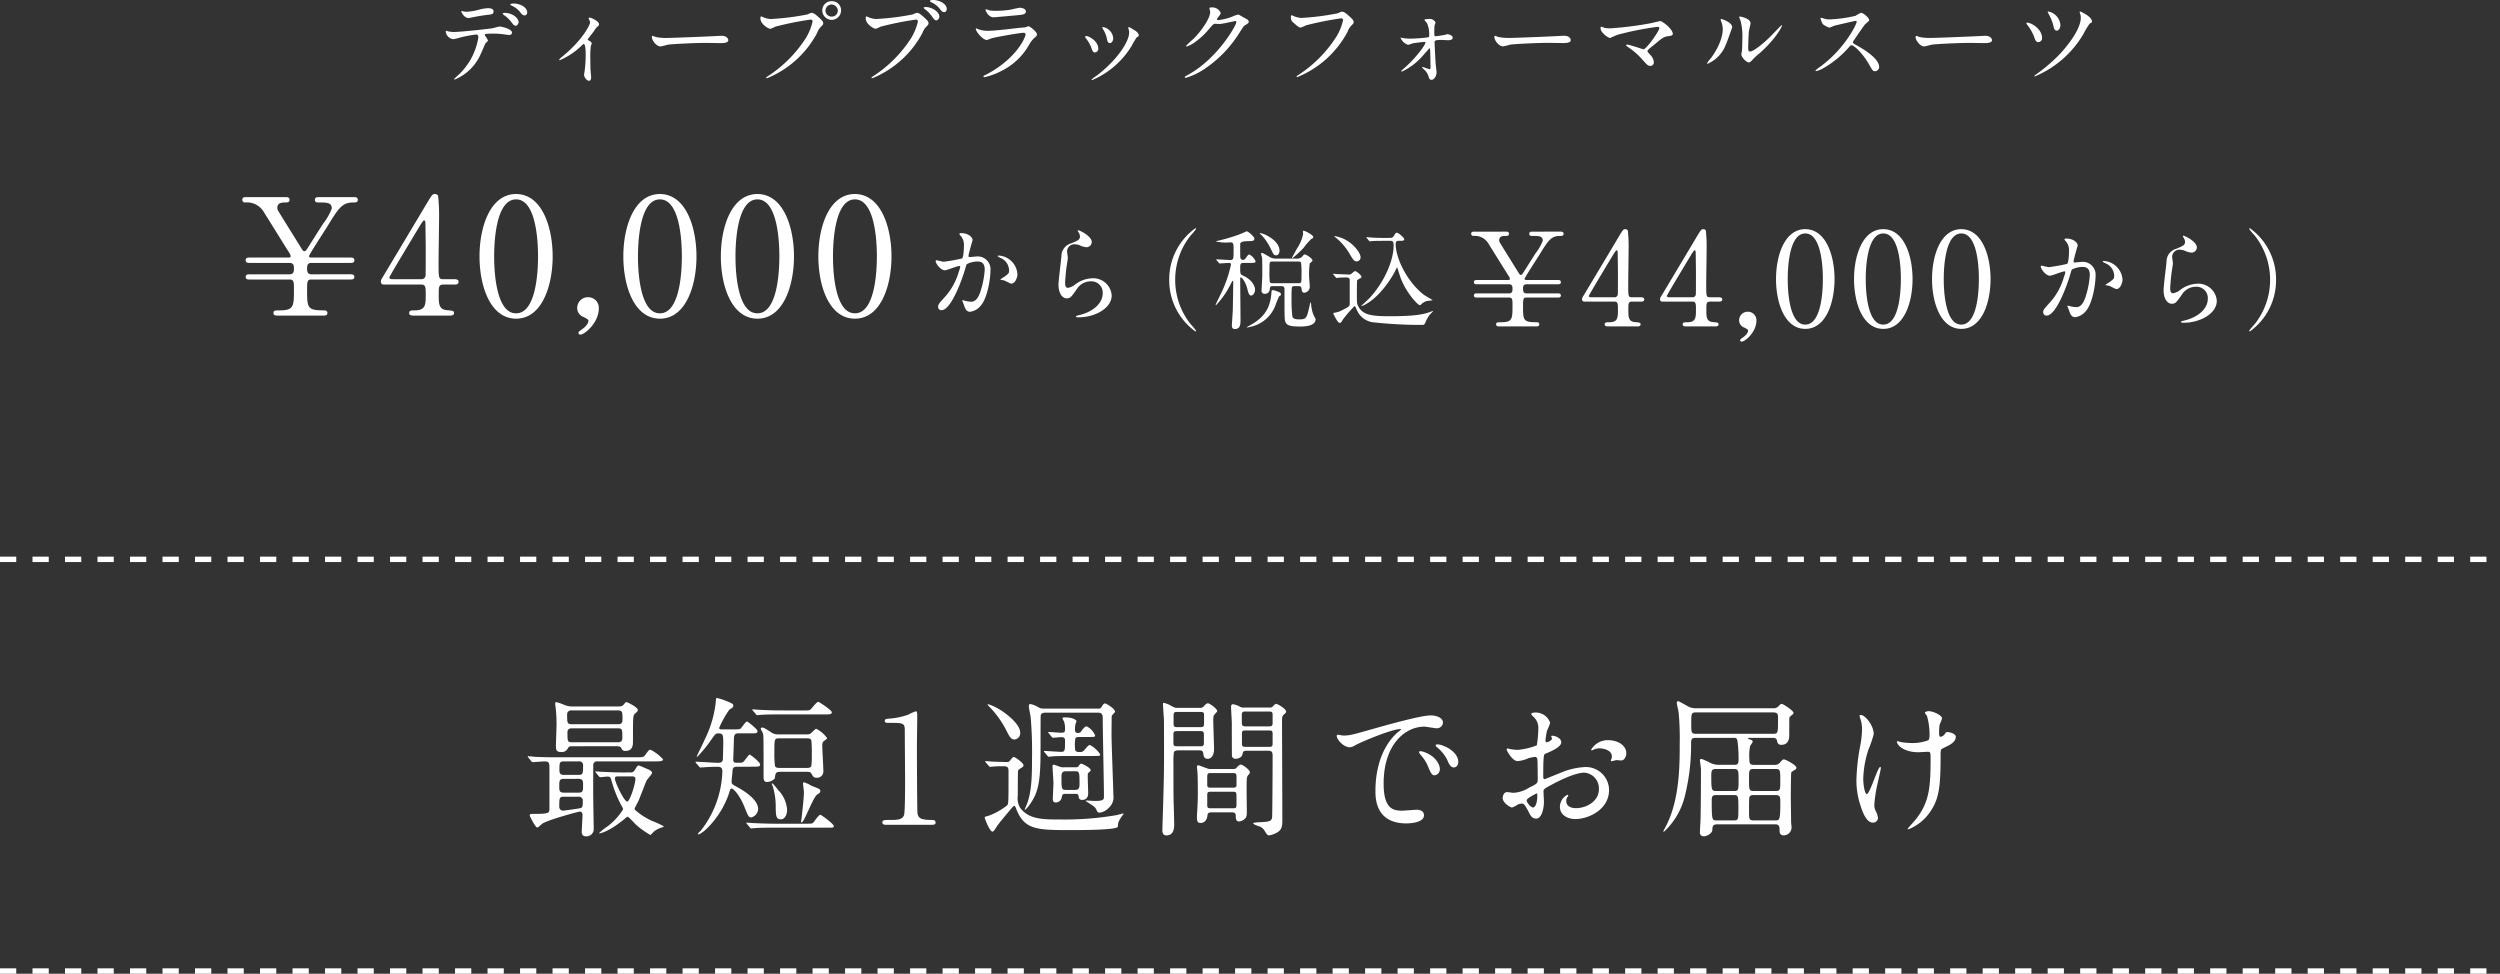
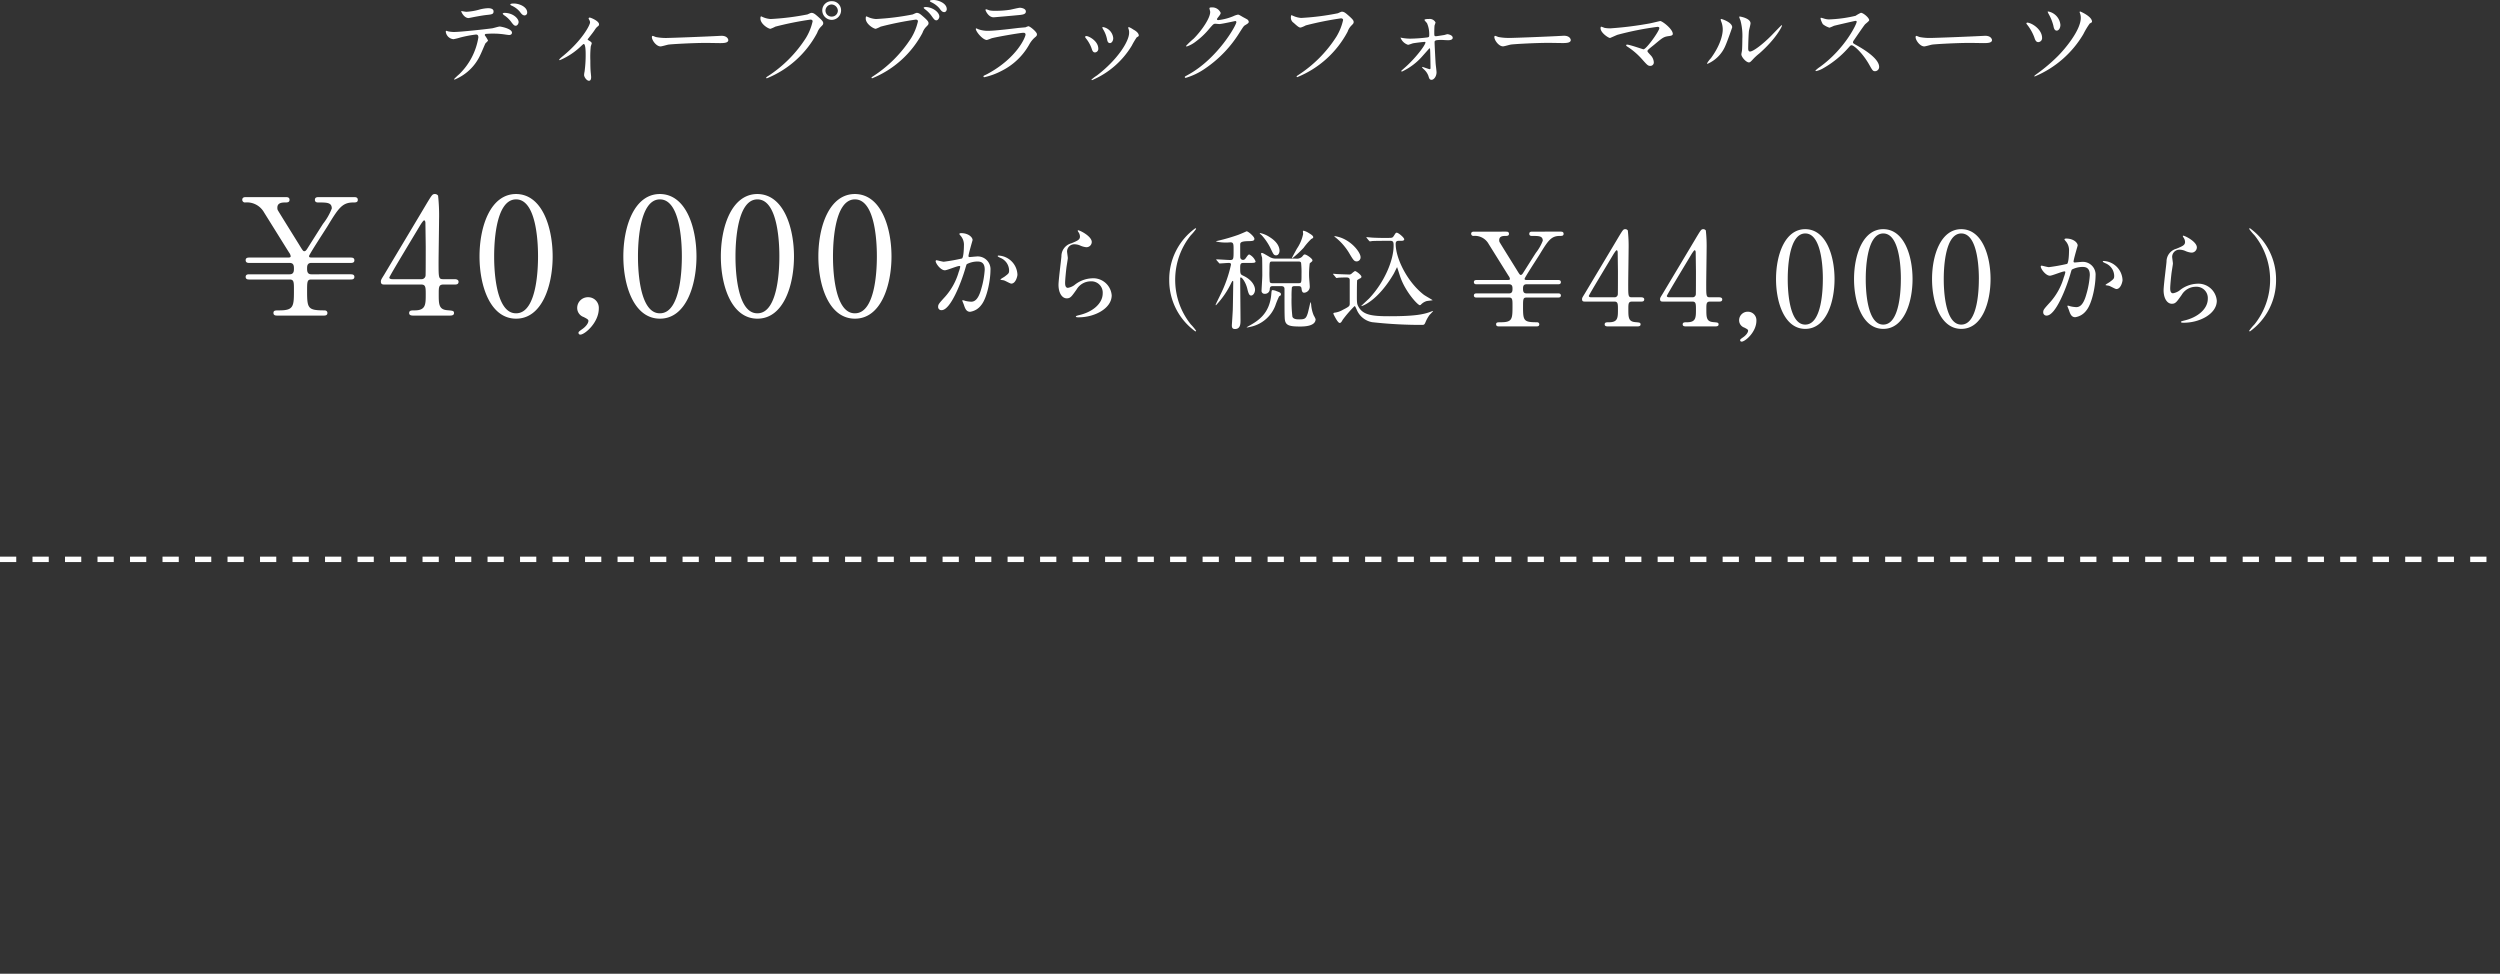
<svg xmlns="http://www.w3.org/2000/svg" width="461.5" height="179.756" viewBox="0 0 461.5 179.756">
  <rect x="0" y="0" width="461.5" height="179.756" fill="#333333" stroke="none" />
  <g id="グループ_4476" data-name="グループ 4476" transform="translate(-121 -394.744)">
-     <line id="線_453" data-name="線 453" x2="461.5" transform="translate(121 574)" fill="none" stroke="#fff" stroke-width="1" stroke-dasharray="3 3" />
-     <path id="パス_234" data-name="パス 234" d="M-132.44-11.76c.112.112.14.2.252.2.252,0,1.876-.14,2.212-.14.9,0,.9.392.9,1.372v7.448c0,.784-.336.868-3.024.868-.364,0-.616,0-.616.308,0,.084,1.036,2.212,1.4,2.212.168,0,.756-.588.9-.7,1.008-.7,6.692-2.24,6.916-2.24.308,0,.532.112.532.672,0,.448-.14,2.576-.14,3.052s.168.84.84.84A1.323,1.323,0,0,0-120.9.784c0-.812-.084-4.7-.084-5.572-.028-.868,0-5.152,0-6.132a.7.7,0,0,1,.812-.784h10.556c.924,0,1.512,0,1.512-.392a7.954,7.954,0,0,0-2.324-1.764c-.252,0-.336.112-.924.924-.336.476-.476.476-1.792.476h-14.784c-1.316,0-2.464-.028-3.836-.084-.168-.028-1.036-.112-1.232-.112a.074.074,0,0,0-.084.084c0,.028,0,.056.112.168Zm8.708,3.276c.616,0,.868.224.868.9,0,1.372,0,1.652-.868,1.652h-2.66c-.868,0-.868-.42-.868-1.148,0-1.036,0-1.4.868-1.4Zm.056-3.22a.693.693,0,0,1,.812.784c0,1.372,0,1.708-.812,1.708h-2.772c-.224,0-.784,0-.784-.812,0-1.344,0-1.68.784-1.68Zm-.084,6.524a.72.72,0,0,1,.84.812c0,.756,0,1.092-.308,1.26-.224.112-3.276.5-3.3.5a.708.708,0,0,1-.728-.812c0-1.456,0-1.764.84-1.764Zm8.344-4.48c-1.6,0-3.052-.084-3.864-.112-.2,0-1.036-.084-1.232-.084-.028,0-.084,0-.084.056s0,.056.112.2l.532.644c.112.112.168.168.252.168.224,0,1.12-.112,1.316-.112.56,0,.588.112.868,1.092a21.628,21.628,0,0,0,1.932,4.62.831.831,0,0,1,.112.308A11.064,11.064,0,0,1-118.3.252a12.215,12.215,0,0,0-1.6,1.26c0,.056.056.056.112.056.336,0,1.96-.532,4.312-2.436.672-.56.756-.616.84-.616.224,0,1.372,1.344,1.652,1.568a16.775,16.775,0,0,0,2.52,1.792c.14,0,.588-.56.7-.644a4.054,4.054,0,0,1,1.512-.756c.028,0,.28-.084.28-.2A15.752,15.752,0,0,0-110.1-.7a12.58,12.58,0,0,1-3.164-2.044A.282.282,0,0,1-113.344-3c0-.084.616-1.232.728-1.456.252-.588,1.288-3.332,1.484-3.724.14-.252,1.008-1.176,1.008-1.4,0-.364-.672-.644-1.092-.812-.448-.2-1.316-.56-1.344-.56-.224,0-.28.084-.728.784a.849.849,0,0,1-.952.5Zm1.568.728c.28,0,.644,0,.644.476,0,.952-1.036,4.172-1.512,4.172-.56,0-2.268-3.556-2.268-4.256,0-.392.308-.392.476-.392Zm-3.136-5.572c.756,0,1.008.028,1.148.308.2.364.28.56.784.56,1.4,0,1.4-1.12,1.4-1.876,0-4.676,0-4.676.42-5.04.392-.364.476-.448.476-.644,0-.532-2.016-1.456-2.072-1.456-.168,0-.28.14-.5.42-.336.392-.476.392-1.624.392h-7.672a4.068,4.068,0,0,1-1.54-.224,10.672,10.672,0,0,0-1.652-.588c-.168,0-.2.224-.2.336,0,.14.112.756.112.9a26.241,26.241,0,0,1,.14,2.884c0,.616-.112,3.388-.112,3.948,0,.672.028,1.148.924,1.148a1.232,1.232,0,0,0,1.288-.7c.224-.336.252-.364,1.008-.364Zm-7.952-4.06c-.868,0-.868-.308-.868-1.708a.739.739,0,0,1,.868-.84h8.512c.84,0,.84.336.84,1.736,0,.812-.56.812-.84.812Zm.056,3.332c-.868,0-.868-.224-.868-1.82,0-.756.56-.756.868-.756h8.4c.868,0,.868.224.868,1.792,0,.784-.588.784-.868.784Zm38.08-1.456a2.145,2.145,0,0,1-1.316-.364c-1.092-.7-1.4-.9-1.68-.9a.273.273,0,0,0-.28.224c0,.028.364.728.42.868.112.392.112,1.008.112,8.036,0,.308,0,.924.616.924.672,0,1.456-.448,1.484-.812.084-.728.14-1.064.9-1.064h5.068c.5,0,.672.14.756.308.308.56.42.784.98.784a1.169,1.169,0,0,0,1.232-1.26c0-.672-.2-3.948-.2-4.7a1.055,1.055,0,0,1,.224-.756c.084-.084.672-.448.672-.588a5.387,5.387,0,0,0-2.016-1.736c-.084,0-.168.056-.812.672a.983.983,0,0,1-.84.364Zm5.236.728c.252,0,.7,0,.84.364a25.852,25.852,0,0,1,.084,2.66,15.759,15.759,0,0,1-.084,2.072c-.14.364-.56.364-.84.364H-86.6c-.28,0-.7,0-.84-.364a17.752,17.752,0,0,1-.112-2.52c0-2.52,0-2.576.952-2.576Zm-10.36,5.236c1.54,0,1.736,0,1.736-.42,0-.448-1.792-1.82-1.932-1.82-.168,0-.952,1.2-1.2,1.372-.168.14-.42.14-1.064.14-.448,0-.756,0-.756-.56,0-.364.112-3.052.112-3.612.028-.84.056-1.26.868-1.26h2.408c.756,0,1.092,0,1.092-.42,0-.336-1.792-1.764-1.932-1.764-.252,0-.952,1.064-1.148,1.26-.112.14-.336.2-1.2.2h-2.38c-.14,0-.42,0-.42-.28a18.026,18.026,0,0,1,1.876-3.36c.616-.392.728-.448.728-.728a.416.416,0,0,0-.168-.364,12.264,12.264,0,0,0-2.828-1.064c-.2,0-.2.084-.252.9a20.8,20.8,0,0,1-1.932,6.58c-.28.616-1.092,2.3-1.568,3.276,0,.056.056.084.112.084a23.348,23.348,0,0,0,2.548-3.108c.756-1.064.84-1.2,1.288-1.2.9,0,.952.252.952,1.708,0,.28-.056,3.052-.084,3.192-.112.532-.616.532-.924.532-.56,0-3.388-.2-4.032-.2-.056,0-.084.028-.084.056,0,.056,0,.056.112.2l.56.644c.084.112.14.168.224.168.056,0,.336-.028.392-.028.728-.056,2.044-.112,2.716-.112.5,0,.952.056.952.868a18.549,18.549,0,0,1-3.976,10.92c-.056.084-.532.448-.532.588,0,.028.028.112.168.112a5.48,5.48,0,0,0,1.344-.952,16.629,16.629,0,0,0,4.2-6.552c.252-.84.28-.952.532-.952s1.372.98,2.352,3.416c.672,1.652.756,1.9,1.26,1.9a1.675,1.675,0,0,0,1.26-1.54c0-1.848-2.884-3.528-3.92-4.088-.924-.5-.98-.532-.98-1.036,0-.308.14-1.4.168-1.96.028-.532.252-.728.812-.728Zm3.976,3.08q-.084.042-.084.084a3.739,3.739,0,0,0,.2.5A12.88,12.88,0,0,1-87.3-3.248c.028,1.6.056,2.24.952,2.24.588,0,1.148-.616,1.148-1.82a5.757,5.757,0,0,0-1.6-3.528C-86.94-6.524-87.808-7.672-87.948-7.644Zm5.768-.168a.282.282,0,0,0-.084.224c0,.112.168,1.344.168,1.6,0,1.092-.364,4.088-.448,4.9a5.078,5.078,0,0,0-.084.532.1.1,0,0,0,.112.112c.476,0,2.1-4.648,2.884-5.152.364-.224.56-.336.56-.644,0-.336-.168-.392-1.6-.952A7.688,7.688,0,0,0-82.04-7.84.21.21,0,0,0-82.18-7.812Zm-4.284-13.3c-1.288,0-2.548-.056-3.836-.112-.168,0-1.036-.084-1.232-.084-.056,0-.112,0-.112.056,0,.028.028.056.14.2l.532.616c.084.14.14.2.252.2.084,0,.5-.056.588-.056.98-.084,2.912-.084,3.528-.084h8.288c.9,0,1.372,0,1.372-.392s-2.352-1.932-2.52-1.932c-.28,0-1.148,1.176-1.372,1.372-.224.224-.364.224-1.512.224ZM-87.556-.2c-1.288,0-2.548-.056-3.836-.112-.168,0-1.036-.084-1.232-.084-.056,0-.112.028-.112.056,0,.056.028.056.14.2l.532.644c.084.112.14.168.252.168.084,0,.5-.056.588-.056.98-.084,2.912-.084,3.528-.084h9.94c1.064,0,1.176,0,1.176-.308,0-.364-2.3-2.072-2.492-2.072-.28,0-1.092,1.2-1.288,1.428C-80.584-.2-80.7-.2-81.788-.2Zm29.064.2c.252,0,.7,0,.7-.392,0-.5-.42-.5-.672-.5-2.072,0-2.464-.336-2.66-1.148-.084-.308-.112-11.06-.112-12.348,0-.84.056-4.452.056-5.208,0-1.26,0-1.344-.308-1.344a12.064,12.064,0,0,0-1.372.616,13.106,13.106,0,0,1-3.164.7c-.868.056-1.148.084-1.148.448s.28.364.952.364c2.352,0,2.744,0,2.744,1.316,0,1.484.056,8.008.056,9.352,0,.98,0,5.908-.2,6.384-.336.784-1.064.868-2.576.868-1.008,0-1.428,0-1.428.448,0,.084.028.448.644.448Zm20.664-21.448a1.68,1.68,0,0,1-.9-.2,5.08,5.08,0,0,0-1.54-.644c-.28,0-.308.224-.308.392,0,.336.308,1.764.336,2.044a73.55,73.55,0,0,1,.252,7.476c0,3.64-.084,6.664-1.12,8.988a3.337,3.337,0,0,0-.224.56c0,.028,0,.084.056.084a5.316,5.316,0,0,0,.9-1.036c1.484-2.128,1.96-3.948,1.96-9.856,0-.588,0-6.328.028-6.524.056-.42.448-.532.84-.532h9.8c.784,0,.812.616.812.98,0,2.268.224,12.292.224,14.336,0,.756,0,.98-1.792.98-.224,0-1.232-.084-1.428-.084-.056,0-.112,0-.112.084s1.12.728,1.316.9a1.76,1.76,0,0,1,.7.9.549.549,0,0,0,.532.364,2.934,2.934,0,0,0,1.736-.952,2.613,2.613,0,0,0,.784-2.324c0-1.092-.336-9.408-.336-11.172,0-.308.028-3.22.028-3.416.14-.224.616-.644.616-.784,0-.532-1.568-1.512-1.848-1.512-.14,0-.252,0-.588.56a.625.625,0,0,1-.7.392Zm3.612,10.836a1.785,1.785,0,0,1-.672-.112c-.084-.028-.952-.364-1.036-.364-.252,0-.28.14-.28.308,0,.42.168,2.6.168,3.08,0,.448-.112,2.492-.112,2.912s.14.672.532.672a1.123,1.123,0,0,0,1.092-.84c.112-.56.14-.756.728-.756H-32c.308,0,.56.028.616.448.028.336.084.672.7.672.168,0,1.064-.028,1.064-1.26,0-.2-.084-2.6-.084-3.108s0-.56.2-.7c.252-.2.336-.28.336-.448,0-.42-1.568-1.176-1.708-1.176-.2,0-.308.14-.56.5-.112.168-.364.168-.56.168Zm-13.748-.252c.084.112.14.168.252.168.084,0,.5-.056.588-.056.56-.056,1.484-.056,1.9-.056.9,0,.9.364.9,1.12,0,5.208,0,5.768-.224,6.076A12.592,12.592,0,0,1-47.964-1.68c-.672.168-.756.2-.756.392,0,.112.9,2.548,1.428,2.548.2,0,.392-.308.728-.84.392-.644,1.82-2.3,2.744-3.416.392-.448.42-.476.588-.476.084,0,.14.056.336.56C-41.356.98-39.088.98-32.508.98c1.148,0,8.232,0,8.344-.616.028-.14.084-.7.112-.812a5.918,5.918,0,0,1,.868-1.4c.084-.112.084-.14.084-.168,0-.056-.028-.084-.056-.084-.056,0-.98.252-1.176.308A56.408,56.408,0,0,1-34.748-.98c-3.22,0-5.88,0-7.448-2.184a3.323,3.323,0,0,1-.42-2.184c0-.532,0-4.564.056-4.676a2.2,2.2,0,0,1,.588-.476c.2-.112.42-.28.42-.5,0-.392-1.54-1.512-1.792-1.512-.168,0-.224.056-.7.644a.605.605,0,0,1-.616.28c-.364,0-2.464-.056-2.856-.084-.168-.028-.868-.084-1.036-.084-.028,0-.084,0-.084.056s0,.056.112.2Zm15.96.98c.784,0,.784.252.784,2.492,0,.868-.42.952-.784.952H-33.74c-.812,0-.812-.252-.812-2.492,0-.868.42-.952.812-.952ZM-45.78-21.168a10.01,10.01,0,0,0-2.3-1.092c-.028,0-.112,0-.112.084a3.052,3.052,0,0,0,.308.364A17.848,17.848,0,0,1-44.6-17.164c.364.728.728,1.428,1.372,1.428A1.191,1.191,0,0,0-42.168-17C-42.168-18.536-44.576-20.412-45.78-21.168Zm16.52,4.956c.672,0,.924,0,.924-.28a3.293,3.293,0,0,0-1.568-1.68c-.364,0-.784.616-.952.84a.7.7,0,0,1-.672.392c-.532,0-.532-.5-.532-.672a6.045,6.045,0,0,1,.084-.98,4.083,4.083,0,0,0,.2-.532c0-.2-.616-.7-2.1-.7-.308,0-.5.028-.5.168a5.221,5.221,0,0,0,.28.56,3.772,3.772,0,0,1,.2,1.4c0,.588-.084.7-.756.7-.336,0-2.016-.14-2.268-.14-.028,0-.084,0-.084.056s0,.056.112.2l.532.644c.112.112.168.168.252.168.168,0,1.316-.112,1.54-.112.644,0,.672.364.672.616,0,1.876,0,2.1-.728,2.1-.5,0-2.632-.168-3.08-.168-.028,0-.084,0-.084.056s0,.056.112.2l.532.644c.112.112.168.168.252.168.056,0,.728-.056.812-.084,1.148-.056,2.52-.056,3.332-.056h4.032c1.176,0,1.316,0,1.316-.28a5.067,5.067,0,0,0-1.876-1.736c-.252,0-.336.084-1.008.868a.959.959,0,0,1-.924.42c-.784,0-.84-.28-.84-.7A7.348,7.348,0,0,1-32-15.9c.14-.308.448-.308.784-.308Zm16.072-5.376c-.392,0-.476-.028-1.2-.42a4.167,4.167,0,0,0-1.316-.5c-.112,0-.112.168-.112.28,0,.028.14,2.352.168,2.576.028.364.028,4.564.028,6.272,0,3.08,0,4.928-.28,13.244,0,.364-.028,1.036-.028,1.12,0,.2,0,.98.728.98,1.456,0,1.456-1.512,1.456-2.016,0-.672-.084-3.64-.112-4.256-.028-1.064-.028-5.8-.028-7.084a13.455,13.455,0,0,1,.084-1.988c.14-.364.588-.364,1.036-.364H-9.3c.532,0,.84,0,.924.588.056.448.14.98.812.98.392,0,1.176-.28,1.176-1.82,0-.812-.14-4.368-.14-5.1,0-.756,0-.98.2-1.232.084-.112.532-.532.532-.672,0-.392-1.4-1.428-1.708-1.428-.252,0-.476.224-.756.532a.871.871,0,0,1-.784.308Zm4.144.756c.56,0,.812,0,.812.56v1.512c0,.728-.168.728-.812.728h-4c-.56,0-.812,0-.812-.588v-1.512c0-.7.168-.7.812-.7ZM-9.1-17.3c.616,0,.84.028.84.644v1.6c0,.56-.28.56-.84.56h-3.948c-.616,0-.84,0-.84-.616v-1.624c0-.56.28-.56.84-.56Zm8.2-4.34a1.207,1.207,0,0,1-.728-.168A3.863,3.863,0,0,0-2.94-22.26c-.252,0-.308.336-.308.476,0,.476.14,2.548.14,2.968s0,5.936.028,6.1a.615.615,0,0,0,.672.532c.5,0,1.2-.28,1.288-.9.084-.448.168-.588.812-.588h3.64c.7,0,1.092,0,1.092.868,0,4-.056,11.032-.084,11.312C4.256-.7,3.976-.56,2.156-.476,1.876-.476.84-.42.84-.28c0,.252,1.176.56,1.372.672A1.939,1.939,0,0,1,3,1.2c.28.476.476.756.784.756A4.65,4.65,0,0,0,5.1,1.512c.98-.5,1.12-1.176,1.12-2.3,0-2.884-.056-15.6-.056-18.172,0-1.008,0-1.092.448-1.484.168-.14.308-.28.308-.448,0-.532-1.6-1.428-1.82-1.428-.168,0-.28.084-.616.448a.618.618,0,0,1-.588.224Zm.42,3.472c-.392,0-.7,0-.756-.42-.028-.112-.028-1.26-.028-1.68,0-.644.308-.644.784-.644H3.64c.448,0,.7,0,.784.42v1.708c0,.616-.28.616-.784.616Zm.056,3.78c-.588,0-.812,0-.812-.616v-1.848c0-.56.252-.56.812-.56H3.64c.56,0,.784,0,.784.588v1.848c0,.588-.252.588-.784.588Zm-6.8,4.088c-.336,0-1.764-.672-2.072-.672-.14,0-.252.028-.252.252,0,.14.084.756.084.868.084,1.008.084,3.7.084,3.836,0,1.176-.028,2.016-.112,3.472-.028.252-.056,1.008-.056,1.2,0,.868.28,1.008.644,1.008.7,0,1.176-.476,1.288-1.316.056-.532.2-.644.84-.644H-3.3c.56,0,.924,0,.924.672,0,.42,0,1.008.616,1.008A1.788,1.788,0,0,0-.588-1.232c.252-.308.252-.672.252-1.428,0-.672-.084-5.1,0-5.824a1.233,1.233,0,0,1,.392-.84.633.633,0,0,0,.168-.364c0-.5-1.372-1.428-1.652-1.428-.252,0-.56.308-.784.56a.668.668,0,0,1-.644.252Zm4.256.756c.532,0,.728,0,.728.7v1.6c-.084.392-.308.392-.728.392H-6.916c-.42,0-.644,0-.728-.392v-1.4c0-.84.056-.9.728-.9ZM-3.024-6.1c.56,0,.672,0,.756.392.028.14.028,1.68.028,1.932,0,.728-.168.728-.784.728H-6.86c-.5,0-.784,0-.784-.532V-5.516c0-.588.252-.588.784-.588ZM16.324-16.576c-.364.392.98,2.268,2.38,2.268a2.137,2.137,0,0,0,.952-.364c.924-.532,6.72-3,8.344-3,.056,0,.168,0,.168.056a5.476,5.476,0,0,1-.7.588c-4.032,3.612-4.06,9.548-4.06,10.78,0,1.316,0,5.992,5.712,5.992.168,0,3.248,0,3.248-1.484,0-.672-.5-1.036-1.372-1.036-.252,0-2.24.168-2.66.168-1.652,0-3.416-.308-3.416-5.012,0-7.224,3.976-10.5,7.532-10.5.308,0,1.9.308,2.268.308a1.119,1.119,0,0,0,1.148-1.036c0-.952-1.26-1.344-2.268-1.344-1.848,0-8.26,1.82-10.752,2.52-3.836,1.092-4.256,1.2-5.432,1.2C17.248-16.464,16.436-16.716,16.324-16.576ZM35.616-14.7a2.585,2.585,0,0,0-.7-.14c-.084,0-.392,0-.392.168,0,.14.112.252.252.364a7.255,7.255,0,0,1,1.848,2.24c.28.672.588,1.484,1.26,1.484.364,0,.812-.308.812-1.036C38.7-12.964,37.268-14.168,35.616-14.7ZM32-13.552c-.252-.056-.56-.028-.56.112a1.519,1.519,0,0,0,.28.5,7.329,7.329,0,0,1,1.4,2.184c.448,1.092.7,1.624,1.2,1.624a1.136,1.136,0,0,0,.98-1.148C35.308-11.172,34.384-12.908,32-13.552Zm34.244-2.072a3.581,3.581,0,0,0-3.024,1.764c0,.084.028.112.112.112a.626.626,0,0,0,.28-.084,2.431,2.431,0,0,1,1.092-.28c.952,0,2.352.392,2.352,1.512a1.474,1.474,0,0,1-.112.5,1.929,1.929,0,0,0-.084.224.131.131,0,0,0,.14.14c.112,0,.7-.168.84-.2.14,0,.784.056.952.056.588,0,.924-.756.924-1.344C69.72-14.5,68.4-15.624,66.248-15.624Zm-10.276-.812c-.056.028-.112.084-.112.112,0,.056.14.336.14.392,0,.392-.784.7-.98.7-.168,0-.224-.2-.224-.308a14.957,14.957,0,0,1,.28-1.82,11.286,11.286,0,0,0,.588-1.456,2.807,2.807,0,0,0-2.884-1.9c-.168,0-.616.056-.616.308a2.8,2.8,0,0,0,.392.448,2.749,2.749,0,0,1,.924,2.24,20.939,20.939,0,0,1-.28,3.052,12.231,12.231,0,0,1-3.556.84,8.135,8.135,0,0,1-1.288-.14c-.084,0-.42-.112-.5-.112a.2.2,0,0,0-.224.2c0,.2,1.064,2.128,2.016,2.128a6,6,0,0,0,1.988-.532,6.549,6.549,0,0,1,1.288-.252c.308,0,.392.42.392.616.028.476.056,2.856.056,3.5,0,.784-.168.868-1.6,1.568a5.985,5.985,0,0,1-2.912.952c-.168,0-.98-.14-1.148-.14-.5,0-.812.588-.812,1.092,0,.924,1.428,1.764,1.736,1.764a5.531,5.531,0,0,0,1.064-.56,2.335,2.335,0,0,1,.7-.168c.364,0,.5,0,1.4,1.736.224.448.532,1.036,1.288,1.036,1.008,0,1.428-1.848,1.428-3.136,0-.28-.084-1.54-.084-1.848,0-.476.168-.56,1.736-1.4,3.276-1.736,5.012-2.1,5.8-2.1a2.9,2.9,0,0,1,2.688,3.08c0,2.24-2.352,3.472-4.2,3.472-.28,0-1.82,0-1.82-1.344a1.158,1.158,0,0,1,.252-.756C58.94-5.264,59-5.32,59-5.4a.15.15,0,0,0-.14-.14,2.5,2.5,0,0,0-1.4,2.212c0,1.456,1.288,2.268,2.884,2.268,2.3,0,6.188-1.68,6.188-5.376a4.287,4.287,0,0,0-4.312-4.228,13.159,13.159,0,0,0-4.76,1.12c-.448.168-2.744,1.12-2.828,1.12-.252,0-.252-.336-.252-.5,0-.14,0-2.408.056-3.024.056-.98.084-1.092.476-1.232.672-.28,2.8-1.12,2.8-2.044C57.708-16.1,56.364-16.492,55.972-16.436ZM53.2-5.8c.084.056.084.336.084.448,0,1.372-.392,2.156-.784,2.156-.42,0-1.176-.9-1.176-1.316C51.324-4.9,53.116-5.8,53.2-5.8ZM93.3-11.06c-.756,0-.868-.252-.868-1.064a8.929,8.929,0,0,1,.14-2.408c.056-.14.476-.672.476-.812,0-.252-.336-.364-.476-.392-.252-.084-.364-.112-.364-.224,0-.084.056-.084.336-.084h4.2c.224,0,.7,0,.784.5.084.364.168.784.812.784,1.456,0,1.456-1.428,1.456-1.736,0-.252,0-3.276.028-3.332a3.805,3.805,0,0,1,.476-.448c.14-.112.28-.224.28-.392,0-.392-1.9-1.652-2.184-1.652-.168,0-.28.112-.56.42a1.278,1.278,0,0,1-1.064.392H82.74a3.036,3.036,0,0,1-1.6-.336c-.056-.028-1.764-.98-1.792-.98a.279.279,0,0,0-.308.308c0,.28.308,1.512.336,1.792a50.017,50.017,0,0,1,.2,5.628c0,4.06,0,10.248-2.436,15.148-.084.168-.588,1.092-.588,1.12a.12.12,0,0,0,.112.112,13.211,13.211,0,0,0,3.892-6.72,38.963,38.963,0,0,0,1.12-9.8c.028-.812.42-.812.952-.812H89.6c.252,0,.476,0,.616.448a23.5,23.5,0,0,1,.224,3.332c0,.812,0,1.2-.784,1.2h-2.8a3.538,3.538,0,0,1-1.848-.476,13.524,13.524,0,0,0-1.4-.616c-.14,0-.308.056-.308.224,0,.14.2,1.428.2,1.68,0,1.708-.028,9.072-.112,10-.028.336-.084,1.4-.084,1.68,0,.14,0,.7.784.7.476,0,1.484-.532,1.512-1.176.028-.588.028-1.036.9-1.036h10.64c.336,0,.868,0,.868.868,0,.616,0,1.176.812,1.176a1.478,1.478,0,0,0,1.4-1.484c0-.14-.084-.868-.084-1.008,0-.756-.056-4.284-.056-4.676,0-.252.028-4.228.084-4.4.084-.2.252-.28.588-.476.2-.112.364-.252.364-.448,0-.5-2.044-1.54-2.3-1.54-.2,0-.252.056-.728.588a1.18,1.18,0,0,1-1.064.42ZM86.352-.812c-.756,0-.868,0-.868-3.416,0-.9,0-1.26.812-1.26h3.3c.812,0,.812.252.812,2.464,0,1.988,0,2.212-.812,2.212ZM97.272-10.3c.868,0,.868.2.868,2.184,0,1.652,0,1.876-.868,1.876H93.24c-.868,0-.868-.224-.868-2.184,0-1.652,0-1.876.868-1.876Zm-11,4.06c-.784,0-.868-.2-.868-2.6,0-1.064,0-1.456.84-1.456H89.6c.84,0,.84.364.84,1.932,0,1.932,0,2.128-.84,2.128Zm10.976.756c.9,0,.9.336.9,1.484,0,3.192-.168,3.192-.952,3.192H93.24c-.868,0-.868-.28-.868-1.68,0-2.352,0-2.632.2-2.828a.939.939,0,0,1,.672-.168ZM96.8-20.748c.924,0,.924.392.924,1.148,0,2.744,0,2.8-.952,2.8H82.628c-.924,0-.924-.2-.924-1.96,0-1.792,0-1.988.924-1.988ZM127.82-13.86c.084-.14.252-.224,1.12-.644.644-.308,1.6-.868,1.6-1.708,0-.7-1.316-.9-1.512-.9-.28,0-.28.028-.56.42a1.165,1.165,0,0,1-.728.448c-.224,0-.28-.224-.28-.7a8.8,8.8,0,0,1,.084-1.456c.028-.2.448-1.036.448-1.26,0-.56-1.652-1.316-2.436-1.316-.392,0-.728.168-.728.308a3.4,3.4,0,0,0,.392.56,12.993,12.993,0,0,1,.476,3.332c0,.952-.112,1.064-.252,1.176a8.207,8.207,0,0,1-3.276.5,12.505,12.505,0,0,1-1.764-.168c-.2-.028-.476-.168-.644-.168-.056,0-.084.056-.084.112,0,.588,1.232,1.932,3.976,1.932.224,0,1.456-.084,1.736-.084.448,0,.5.168.5,1.12,0,5.348-.2,8.064-2.632,11.228-.224.308-1.6,1.792-1.6,1.876s.084.084.14.084A8.733,8.733,0,0,0,126-2.688c1.512-2.324,1.736-4.62,1.736-10.416A2.5,2.5,0,0,1,127.82-13.86Zm-14.812-6.412c-.224,0-.224.14-.224.224a2.391,2.391,0,0,0,.168.56,6.025,6.025,0,0,1,.28,1.9,17.889,17.889,0,0,1-.336,3.024,37.684,37.684,0,0,0-.7,6.328,14.4,14.4,0,0,0,.756,4.7c.476,1.54,1.2,3.136,2.268,3.136a.894.894,0,0,0,.952-.868,3.336,3.336,0,0,0-.336-1.12,2.456,2.456,0,0,1-.336-1.26,23.7,23.7,0,0,1,.532-3.668c.112-.5.672-2.94.672-3.164,0-.084-.028-.2-.112-.2-.476,0-1.9,5.012-2.492,5.012-.336,0-.644-1.6-.644-2.856a18.966,18.966,0,0,1,.924-5.264,21.409,21.409,0,0,0,1.008-2.94C115.388-18.4,113.764-20.272,113.008-20.272Z" transform="translate(351.5 547)" fill="#fff" />
    <line id="線_450" data-name="線 450" x2="461.5" transform="translate(121 498)" fill="none" stroke="#fff" stroke-width="1" stroke-dasharray="3 3" />
    <path id="パス_228" data-name="パス 228" d="M14.94-7.6a13.1,13.1,0,0,1,2.88-8.22A9.221,9.221,0,0,0,18.8-17a.133.133,0,0,0-.14-.12A11.616,11.616,0,0,0,13.84-7.6a11.616,11.616,0,0,0,4.82,9.52.133.133,0,0,0,.14-.12A9.221,9.221,0,0,0,17.82.62,13.1,13.1,0,0,1,14.94-7.6ZM34.48-6.44c.64,0,.64.36.64.6,0,3.4,0,4.48.04,5.3.06,1.32.7,1.56,2.82,1.56.64,0,2.88,0,2.88-1.36a4.316,4.316,0,0,0-.34-.68,6.263,6.263,0,0,1-.48-2.02c-.04-.28-.06-.42-.12-.42-.04,0-.4,1.68-.5,2C39.1-.42,38.86-.3,37.84-.3c-.38,0-1.06,0-1.26-.48a25.515,25.515,0,0,1-.16-3.64,16.3,16.3,0,0,1,.06-1.78c.1-.24.4-.24.54-.24h.66c.54,0,.56.24.6.6.08.58.3.62.48.62a1.113,1.113,0,0,0,1.02-1.24c0-.2-.12-1.5-.12-1.74a15.311,15.311,0,0,1,.12-2.44c.1-.1.34-.28.4-.34a.321.321,0,0,0,.1-.22c0-.32-1.1-1.08-1.42-1.08-.16,0-.18.04-.52.44a1.487,1.487,0,0,1-1.2.32H33.62a2.248,2.248,0,0,1-1.38-.38c-1.04-.6-1.14-.66-1.3-.66-.12,0-.14.02-.14.18a6.748,6.748,0,0,0,.18.68c.04.26.04,2.86.04,3.3s-.14,2.66-.14,2.78a.547.547,0,0,0,.6.6.869.869,0,0,0,.92-.9c.04-.36.14-.52.58-.52Zm3.16-4.54c.2,0,.46,0,.54.24a15.912,15.912,0,0,1,.08,2.02c0,1.74,0,1.74-.62,1.74H32.96c-.22,0-.48,0-.56-.24a17.4,17.4,0,0,1-.06-2.02c0-1.74,0-1.74.62-1.74Zm-8.94.26c.7,0,1.08,0,1.08-.28a2.439,2.439,0,0,0-1.16-1.28c-.16,0-.26.12-.64.66-.18.26-.32.34-.54.34a.5.5,0,0,1-.48-.42c-.02-.1-.02-1.62-.02-2.44,0-.42.34-.58,1.5-.6.78-.02,1.12-.04,1.12-.44s-1.14-1.38-1.44-1.38c-.56.26-1.14.5-1.5.64a34.235,34.235,0,0,1-3.68,1.08,1.8,1.8,0,0,0-.5.16,8.679,8.679,0,0,0,2,.2c.16,0,.62-.04.72-.04.56,0,.56.36.56,1.38,0,1.7,0,1.88-.64,1.88-.38,0-2.14-.12-2.48-.12-.04,0-.08,0-.08.04s0,.04.08.14l.4.46c.06.08.1.12.16.12.2,0,1.42-.1,1.66-.1.28,0,.42.06.42.32a23.45,23.45,0,0,1-1.98,5.6c-.12.28-.86,1.72-.86,1.84,0,.02.02.04.08.04a15.964,15.964,0,0,0,2.84-4.16c.08-.14.18-.32.22-.32.12,0,.12.16.12.2,0,.18-.06,4.22-.08,4.86,0,.5-.18,3.08-.18,3.14,0,.42.1.68.58.68C27,1.48,27,.48,27-.16c0-.88-.06-6.56-.06-7.66,0-.14.02-.22.12-.22.24,0,.94.94,1.22,2.2.22.92.4,1.14.68,1.14.38,0,.72-.52.72-1.08,0-.5-.36-1.74-2.22-2.6-.52-.24-.52-.38-.52-1.54,0-.74.18-.8.72-.8Zm3.66-4.78a5.111,5.111,0,0,0-1.74-.74c-.02,0-.08.02-.08.06a3.048,3.048,0,0,0,.36.34,10.242,10.242,0,0,1,1.7,2.54c.44.9.52,1.18.98,1.18.42,0,.62-.48.62-.84C34.2-13.46,33.98-14.5,32.36-15.5Zm7.24-.74a3.175,3.175,0,0,0-.94-.42c-.12,0-.14.04-.14.14,0,.06.04.4.04.46a7.471,7.471,0,0,1-1.16,2.72c-.12.22-.9,1.64-.9,1.68,0,.06.02.08.06.08a19.12,19.12,0,0,0,2.08-1.92,12.283,12.283,0,0,1,1.42-1.64c.32-.16.36-.18.36-.34C40.42-15.74,40.02-15.98,39.6-16.24ZM33.68-5.5a2.318,2.318,0,0,0-.74-.2c-.2,0-.2.08-.26.76C32.38-1.4,30.3-.06,28.6.88a4.641,4.641,0,0,0-.46.28c0,.04.02.04.04.04a3.727,3.727,0,0,0,.54-.1,6.307,6.307,0,0,0,4.7-3.92,15.176,15.176,0,0,1,.7-1.72c.28-.18.34-.2.34-.38C34.46-5.16,34.36-5.26,33.68-5.5ZM44.56-8.08c.06.08.1.14.18.14.06,0,.36-.06.42-.06.36-.02,1.14-.04,1.36-.04.64,0,.64.32.64.56v4.36c-.04.34-.04.44-1.24,1.04a3.961,3.961,0,0,1-1.52.54c-.12.02-.26.04-.26.2,0,.04.78,1.7,1.16,1.7.22,0,.34-.18.56-.58a21.9,21.9,0,0,1,2.18-2.52c.12,0,.14.06.4.62A3.806,3.806,0,0,0,51.3.22a81.2,81.2,0,0,0,9.28.5c.38,0,.44-.18.66-.72a6.994,6.994,0,0,1,.64-1.1c.08-.08.66-.68.66-.72,0-.06-.04-.04-.36.08-1.38.54-3.06.86-7.74.86-3.18,0-4.86-.22-5.7-1.82-.2-.36-.26-.6-.26-1.7,0-.38,0-3.02.06-3.14a3.471,3.471,0,0,1,.52-.32c.14-.06.26-.14.26-.32,0-.28-.94-1.04-1.2-1.04a4.005,4.005,0,0,0-.6.46.619.619,0,0,1-.46.18c-.06,0-1.78-.06-2.18-.08-.12,0-.62-.06-.72-.06-.04,0-.08,0-.08.04s.02.06.1.14Zm1.54-7.06a5.866,5.866,0,0,0-1.66-.52c-.06,0-.12.02-.12.06,0,.02.04.04.32.26a10.714,10.714,0,0,1,2.34,2.68c.82,1.38.98,1.66,1.48,1.66a.741.741,0,0,0,.7-.8C49.16-12.48,48.02-14.2,46.1-15.14Zm8.58.34c.58,0,.58.38.58.92,0,2.7-1.72,6.76-4.52,9.72-.22.22-1.44,1.34-1.44,1.36,0,.04.02.04.06.04.14,0,2.98-.96,5.9-5.92.12-.2.62-1.26.64-1.26s.52,1.6.6,1.82c.96,2.76,3.22,5.2,3.6,5.2a.308.308,0,0,0,.22-.12,2.431,2.431,0,0,1,.98-.62c.16-.06,1.16-.14,1.16-.18s-1.38-.82-1.62-1c-3.16-2.46-5.2-6.82-5.2-9.38,0-.36.12-.58.54-.58h.46c.16,0,.58,0,.58-.28,0-.32-1.08-1.22-1.38-1.22-.18,0-.2.06-.56.62-.22.34-.36.34-1,.34-1.2,0-1.24.02-2.72-.04-.2,0-1.18-.1-1.26-.1a.053.053,0,0,0-.06.06c0,.02,0,.04.08.12l.38.46c.08.08.12.14.18.14a3.034,3.034,0,0,0,.42-.06c.7-.04,2.08-.04,2.54-.04Z" transform="translate(323 454)" fill="#fff" />
    <path id="パス_229" data-name="パス 229" d="M4.42-8.36c.4,0,2.26-.8,2.7-.8.12,0,.14.1.14.16a5.377,5.377,0,0,1-.28.94A11.717,11.717,0,0,1,4.52-3.54c-1.2,1.32-1.34,1.48-1.34,1.9A.588.588,0,0,0,3.82-1C5.44-1,7.38-5.92,8.18-8.64c.2-.68.22-.76.3-.86a4.348,4.348,0,0,1,1.92-.48c.58,0,1.38.1,1.38,1.5A15.9,15.9,0,0,1,11.16-5c-.58,2.16-1.32,2.44-1.9,2.44A6.338,6.338,0,0,1,8.24-2.7a3.649,3.649,0,0,0-.5-.14.094.094,0,0,0-.1.1c0,.04.22.56.26.66.22.64.42,1.38,1.18,1.38a3.1,3.1,0,0,0,2.04-1.22c1.16-1.4,1.72-4.84,1.72-6.42a2.362,2.362,0,0,0-2.66-2.56c-.16,0-1.08.1-1.18.1-.14,0-.22-.06-.22-.18,0-.38.76-2.92.76-2.96,0-.52-.78-1.28-2.12-1.28-.08,0-.32.02-.32.16,0,.06.04.1.34.46a2.531,2.531,0,0,1,.5,1.7c0,.1-.02,2.12-.36,2.36a33.446,33.446,0,0,1-3.36.6c-.22,0-1.26-.28-1.32-.28a.176.176,0,0,0-.18.16C2.72-9.62,3.64-8.36,4.42-8.36Zm13.4.82a3.668,3.668,0,0,0-3.5-3.54c-.06,0-.14,0-.14.12,0,.08.32.22.48.3a2.572,2.572,0,0,1,1.62,2.3c0,.54-.08.6-.82,1.16-.12.1-.78.44-.78.56,0,.06.54.1.64.14.24.06,1.16.6,1.36.6C17.52-5.9,17.82-7.3,17.82-7.54Zm11.16-8.2c-.06.06,0,.18.04.26a1.473,1.473,0,0,1,.34.9c0,.58-.48.78-1.6,1.24a2.459,2.459,0,0,0-1.82,2.4c-.06.74-.54,4.42-.54,5.26,0,1.54.68,2.5,1.52,2.5.68,0,.9-.34,1.82-1.64a3.037,3.037,0,0,1,2.6-1.5A2.086,2.086,0,0,1,33.56-4.1c0,1.88-1.88,3.46-4.38,4.02-.14.04-.58.14-.58.24,0,.16.28.16.54.16,2.9,0,6.08-1.62,6.08-4.06a3.417,3.417,0,0,0-3.66-3.14A5.464,5.464,0,0,0,28.3-5.6a2.942,2.942,0,0,1-1.16.48c-.5,0-.52-.62-.52-.92,0-.5.16-2.2.26-2.94.04-.28.24-1.46.24-1.64s-.14-1.04-.14-1.22a1.332,1.332,0,0,1,1.42-1.32,2.737,2.737,0,0,1,.94.2,3.624,3.624,0,0,0,1.18.34.983.983,0,0,0,1.02-.96C31.54-14.7,29.12-15.86,28.98-15.74ZM45.06-7.6A13.1,13.1,0,0,1,42.18.62,9.221,9.221,0,0,0,41.2,1.8a.133.133,0,0,0,.14.12A11.616,11.616,0,0,0,46.16-7.6a11.616,11.616,0,0,0-4.82-9.52.133.133,0,0,0-.14.12,9.221,9.221,0,0,0,.98,1.18A13.1,13.1,0,0,1,45.06-7.6Z" transform="translate(495 454)" fill="#fff" />
    <path id="パス_230" data-name="パス 230" d="M1.632-8.568c-.192,0-.552,0-.552.384,0,.408.36.408.552.408H7.584c.624,0,.624.5.624.84,0,.312,0,.84-.624.84H1.608c-.168,0-.528,0-.528.384s.36.384.528.384H7.584c.624,0,.624.408.624,1.488,0,2.448,0,3.072-2.136,3.072-.624,0-.888,0-.888.384S5.544,0,5.76,0H12.6c.192,0,.552,0,.552-.384,0-.048,0-.384-.456-.384-2.424,0-2.544-.288-2.544-2.832,0-1.392,0-1.728.624-1.728H16.56c.216,0,.576,0,.576-.384s-.36-.384-.576-.384H10.776c-.624,0-.624-.528-.624-.864,0-.312,0-.816.624-.816H16.56c.216,0,.576,0,.576-.384,0-.408-.36-.408-.576-.408H11.04c-.432,0-.6,0-.6-.216s2.28-3.7,2.712-4.392c1.632-2.688,2.184-3.528,3.816-3.528.336,0,.672,0,.672-.384,0-.408-.36-.408-.576-.408H11.952c-.312,0-.648,0-.648.408,0,.384.36.384.5.384,1.272,0,1.992,0,1.992.888a8.672,8.672,0,0,1-1.272,2.232c-.216.312-2.352,3.72-2.424,3.816s-.192.264-.36.264-.24-.1-.792-1.008c-.384-.624-3.1-4.968-3.144-5.088a.875.875,0,0,1-.048-.336c0-.7.624-.768,1.152-.768.288,0,.648,0,.648-.384,0-.408-.36-.408-.576-.408H1.152c-.216,0-.576,0-.576.408a.4.4,0,0,0,.408.384A2.9,2.9,0,0,1,3.792-15.24c.288.456,3.408,5.472,3.7,5.928a1.17,1.17,0,0,1,.24.528c0,.216-.144.216-.648.216ZM30.24-5.376c-.672,0-.672-.24-.672-2.4,0-1.008.072-5.5.072-6.408a26.821,26.821,0,0,0-.144-3.528.58.58,0,0,0-.456-.24c-.384,0-.456.144-1.176,1.32-.144.264-5.808,9.72-6.336,10.608-.432.7-.48.768-.48,1.008,0,.432.288.432.576.432h5.4c.648,0,.648.456.648,1.44,0,1.512,0,2.376-1.632,2.376-.5,0-.816,0-.816.408,0,.336.384.36.576.36h5.4c.216,0,.648,0,.648-.36s-.192-.36-.984-.432c-1.272-.1-1.272-.912-1.272-2.376,0-1.032,0-1.416.7-1.416h1.656c.216,0,.576,0,.576-.408,0-.36-.432-.384-.576-.384Zm-7.464,0c-.336,0-.48-.1-.48-.24,0-.192,3.984-6.744,4.488-7.608.144-.24.528-.84.648-.84.144,0,.192.264.192.336,0,.048.048,3.216.048,3.552,0,1.416,0,4.056-.024,4.272a.59.59,0,0,1-.624.528Zm21.864,0c-.672,0-.672-.24-.672-2.4,0-1.008.072-5.5.072-6.408a26.821,26.821,0,0,0-.144-3.528.58.58,0,0,0-.456-.24c-.384,0-.456.144-1.176,1.32-.144.264-5.808,9.72-6.336,10.608-.432.7-.48.768-.48,1.008,0,.432.288.432.576.432h5.4c.648,0,.648.456.648,1.44,0,1.512,0,2.376-1.632,2.376-.5,0-.816,0-.816.408,0,.336.384.36.576.36h5.4c.216,0,.648,0,.648-.36s-.192-.36-.984-.432c-1.272-.1-1.272-.912-1.272-2.376,0-1.032,0-1.416.7-1.416h1.656c.216,0,.576,0,.576-.408,0-.36-.432-.384-.576-.384Zm-7.464,0c-.336,0-.48-.1-.48-.24,0-.192,3.984-6.744,4.488-7.608.144-.24.528-.84.648-.84.144,0,.192.264.192.336,0,.048.048,3.216.048,3.552,0,1.416,0,4.056-.024,4.272a.59.59,0,0,1-.624.528Zm13.056,7.92a.255.255,0,0,0,.288.264c.624,0,2.712-1.752,2.712-3.864a1.569,1.569,0,0,0-1.608-1.656A1.582,1.582,0,0,0,50.04-1.128,1.413,1.413,0,0,0,51,.216c.456.24.7.36.7.552,0,.432-.5.96-.936,1.248C50.256,2.376,50.232,2.424,50.232,2.544ZM67.656-8.736c0-4.224-1.512-9.192-5.4-9.216-3.768,0-5.4,4.752-5.4,9.216,0,4.416,1.608,9.192,5.4,9.192C66.12.456,67.656-4.488,67.656-8.736Zm-2.16,0c0,1.248-.048,8.4-3.24,8.4-3.24.024-3.24-7.416-3.24-8.4,0-1.224.048-8.424,3.24-8.424C65.5-17.16,65.5-9.744,65.5-8.736Zm16.56,0c0-4.224-1.512-9.192-5.4-9.216-3.768,0-5.4,4.752-5.4,9.216,0,4.416,1.608,9.192,5.4,9.192C80.52.456,82.056-4.488,82.056-8.736Zm-2.16,0c0,1.248-.048,8.4-3.24,8.4-3.24.024-3.24-7.416-3.24-8.4,0-1.224.048-8.424,3.24-8.424C79.9-17.16,79.9-9.744,79.9-8.736Zm16.56,0c0-4.224-1.512-9.192-5.4-9.216-3.768,0-5.4,4.752-5.4,9.216,0,4.416,1.608,9.192,5.4,9.192C94.92.456,96.456-4.488,96.456-8.736Zm-2.16,0c0,1.248-.048,8.4-3.24,8.4-3.24.024-3.24-7.416-3.24-8.4,0-1.224.048-8.424,3.24-8.424C94.3-17.16,94.3-9.744,94.3-8.736Z" transform="translate(392 455)" fill="#fff" />
    <path id="パス_231" data-name="パス 231" d="M2.04-10.71c-.24,0-.69,0-.69.48,0,.51.45.51.69.51H9.48c.78,0,.78.63.78,1.05,0,.39,0,1.05-.78,1.05H2.01c-.21,0-.66,0-.66.48s.45.48.66.48H9.48c.78,0,.78.51.78,1.86,0,3.06,0,3.84-2.67,3.84-.78,0-1.11,0-1.11.48S6.93,0,7.2,0h8.55c.24,0,.69,0,.69-.48,0-.06,0-.48-.57-.48-3.03,0-3.18-.36-3.18-3.54,0-1.74,0-2.16.78-2.16H20.7c.27,0,.72,0,.72-.48s-.45-.48-.72-.48H13.47c-.78,0-.78-.66-.78-1.08,0-.39,0-1.02.78-1.02H20.7c.27,0,.72,0,.72-.48,0-.51-.45-.51-.72-.51H13.8c-.54,0-.75,0-.75-.27s2.85-4.62,3.39-5.49c2.04-3.36,2.73-4.41,4.77-4.41.42,0,.84,0,.84-.48,0-.51-.45-.51-.72-.51H14.94c-.39,0-.81,0-.81.51,0,.48.45.48.63.48,1.59,0,2.49,0,2.49,1.11a10.84,10.84,0,0,1-1.59,2.79c-.27.39-2.94,4.65-3.03,4.77s-.24.33-.45.33-.3-.12-.99-1.26c-.48-.78-3.87-6.21-3.93-6.36a1.093,1.093,0,0,1-.06-.42c0-.87.78-.96,1.44-.96.36,0,.81,0,.81-.48,0-.51-.45-.51-.72-.51H1.44c-.27,0-.72,0-.72.51a.493.493,0,0,0,.51.48,3.623,3.623,0,0,1,3.51,1.83c.36.57,4.26,6.84,4.62,7.41a1.462,1.462,0,0,1,.3.66c0,.27-.18.27-.81.27ZM37.8-6.72c-.84,0-.84-.3-.84-3,0-1.26.09-6.87.09-8.01a33.528,33.528,0,0,0-.18-4.41.725.725,0,0,0-.57-.3c-.48,0-.57.18-1.47,1.65-.18.33-7.26,12.15-7.92,13.26-.54.87-.6.96-.6,1.26,0,.54.36.54.72.54h6.75c.81,0,.81.57.81,1.8,0,1.89,0,2.97-2.04,2.97-.63,0-1.02,0-1.02.51,0,.42.48.45.72.45H39c.27,0,.81,0,.81-.45s-.24-.45-1.23-.54c-1.59-.12-1.59-1.14-1.59-2.97,0-1.29,0-1.77.87-1.77h2.07c.27,0,.72,0,.72-.51,0-.45-.54-.48-.72-.48Zm-9.33,0c-.42,0-.6-.12-.6-.3,0-.24,4.98-8.43,5.61-9.51.18-.3.66-1.05.81-1.05.18,0,.24.33.24.42,0,.06.06,4.02.06,4.44,0,1.77,0,5.07-.03,5.34a.738.738,0,0,1-.78.66Zm29.55-4.2c0-5.28-1.89-11.49-6.75-11.52-4.71,0-6.75,5.94-6.75,11.52C44.52-5.4,46.53.57,51.27.57,56.1.57,58.02-5.61,58.02-10.92Zm-2.7,0c0,1.56-.06,10.5-4.05,10.5-4.05.03-4.05-9.27-4.05-10.5,0-1.53.06-10.53,4.05-10.53C55.32-21.45,55.32-12.18,55.32-10.92Zm7.47,14.1a.319.319,0,0,0,.36.33c.78,0,3.39-2.19,3.39-4.83a1.961,1.961,0,0,0-2.01-2.07,1.978,1.978,0,0,0-1.98,1.98A1.767,1.767,0,0,0,63.75.27c.57.3.87.45.87.69,0,.54-.63,1.2-1.17,1.56C62.82,2.97,62.79,3.03,62.79,3.18Zm21.78-14.1c0-5.28-1.89-11.49-6.75-11.52-4.71,0-6.75,5.94-6.75,11.52C71.07-5.4,73.08.57,77.82.57,82.65.57,84.57-5.61,84.57-10.92Zm-2.7,0c0,1.56-.06,10.5-4.05,10.5-4.05.03-4.05-9.27-4.05-10.5,0-1.53.06-10.53,4.05-10.53C81.87-21.45,81.87-12.18,81.87-10.92Zm20.7,0c0-5.28-1.89-11.49-6.75-11.52-4.71,0-6.75,5.94-6.75,11.52C89.07-5.4,91.08.57,95.82.57,100.65.57,102.57-5.61,102.57-10.92Zm-2.7,0c0,1.56-.06,10.5-4.05,10.5-4.05.03-4.05-9.27-4.05-10.5,0-1.53.06-10.53,4.05-10.53C99.87-21.45,99.87-12.18,99.87-10.92Zm20.7,0c0-5.28-1.89-11.49-6.75-11.52-4.71,0-6.75,5.94-6.75,11.52,0,5.52,2.01,11.49,6.75,11.49C118.65.57,120.57-5.61,120.57-10.92Zm-2.7,0c0,1.56-.06,10.5-4.05,10.5-4.05.03-4.05-9.27-4.05-10.5,0-1.53.06-10.53,4.05-10.53C117.87-21.45,117.87-12.18,117.87-10.92Z" transform="translate(165 453)" fill="#fff" />
    <path id="パス_232" data-name="パス 232" d="M4.42-8.36c.4,0,2.26-.8,2.7-.8.12,0,.14.1.14.16a5.377,5.377,0,0,1-.28.94A11.717,11.717,0,0,1,4.52-3.54c-1.2,1.32-1.34,1.48-1.34,1.9A.588.588,0,0,0,3.82-1C5.44-1,7.38-5.92,8.18-8.64c.2-.68.22-.76.3-.86a4.348,4.348,0,0,1,1.92-.48c.58,0,1.38.1,1.38,1.5A15.9,15.9,0,0,1,11.16-5c-.58,2.16-1.32,2.44-1.9,2.44A6.338,6.338,0,0,1,8.24-2.7a3.649,3.649,0,0,0-.5-.14.094.094,0,0,0-.1.1c0,.04.22.56.26.66.22.64.42,1.38,1.18,1.38a3.1,3.1,0,0,0,2.04-1.22c1.16-1.4,1.72-4.84,1.72-6.42a2.362,2.362,0,0,0-2.66-2.56c-.16,0-1.08.1-1.18.1-.14,0-.22-.06-.22-.18,0-.38.76-2.92.76-2.96,0-.52-.78-1.28-2.12-1.28-.08,0-.32.02-.32.16,0,.06.04.1.34.46a2.531,2.531,0,0,1,.5,1.7c0,.1-.02,2.12-.36,2.36a33.446,33.446,0,0,1-3.36.6c-.22,0-1.26-.28-1.32-.28a.176.176,0,0,0-.18.16C2.72-9.62,3.64-8.36,4.42-8.36Zm13.4.82a3.668,3.668,0,0,0-3.5-3.54c-.06,0-.14,0-.14.12,0,.08.32.22.48.3a2.572,2.572,0,0,1,1.62,2.3c0,.54-.08.6-.82,1.16-.12.1-.78.44-.78.56,0,.06.54.1.64.14.24.06,1.16.6,1.36.6C17.52-5.9,17.82-7.3,17.82-7.54Zm11.16-8.2c-.06.06,0,.18.04.26a1.473,1.473,0,0,1,.34.9c0,.58-.48.78-1.6,1.24a2.459,2.459,0,0,0-1.82,2.4c-.06.74-.54,4.42-.54,5.26,0,1.54.68,2.5,1.52,2.5.68,0,.9-.34,1.82-1.64a3.037,3.037,0,0,1,2.6-1.5A2.086,2.086,0,0,1,33.56-4.1c0,1.88-1.88,3.46-4.38,4.02-.14.04-.58.14-.58.24,0,.16.28.16.54.16,2.9,0,6.08-1.62,6.08-4.06a3.417,3.417,0,0,0-3.66-3.14A5.464,5.464,0,0,0,28.3-5.6a2.942,2.942,0,0,1-1.16.48c-.5,0-.52-.62-.52-.92,0-.5.16-2.2.26-2.94.04-.28.24-1.46.24-1.64s-.14-1.04-.14-1.22a1.332,1.332,0,0,1,1.42-1.32,2.737,2.737,0,0,1,.94.2,3.624,3.624,0,0,0,1.18.34.983.983,0,0,0,1.02-.96C31.54-14.7,29.12-15.86,28.98-15.74Z" transform="translate(291 453)" fill="#fff" />
    <path id="パス_233" data-name="パス 233" d="M15.372-13.608c-.126,0-.666,0-.666.18,0,.054.036.126.216.2a4.269,4.269,0,0,1,1.512,1.1c.306.414.54.72.918.72a.512.512,0,0,0,.468-.54C17.82-13,16.344-13.608,15.372-13.608ZM13.608-11.88c-.144,0-.306.072-.306.144s.18.234.252.288a5.215,5.215,0,0,1,1.224,1.116c.5.684.666.828.918.828.324,0,.54-.414.54-.684C16.236-10.818,15.228-11.88,13.608-11.88Zm-3.6,4.158a.218.218,0,0,1,.126-.27,15.491,15.491,0,0,1,1.818-.054c.4,0,.9.054,1.278.09.18.018,1.062.162,1.26.162.234,0,.522-.108.522-.432,0-.738-2.052-1.134-2.268-1.134-.2,0-1.134.288-1.35.324-1.26.18-5.922.684-7.074.684a5.325,5.325,0,0,1-1.134-.126,1.584,1.584,0,0,0-.27-.09c-.09,0-.126.072-.126.18A1.575,1.575,0,0,0,4.212-7.02a11.364,11.364,0,0,0,1.3-.324,22.188,22.188,0,0,1,2.862-.54c.4,0,.432.324.432.54A12.139,12.139,0,0,1,5.274-.558a12.259,12.259,0,0,0-.954.9c0,.054.036.09.108.09A8.921,8.921,0,0,0,9.2-4.194c.162-.306.846-1.962.9-2.034.054-.09.486-.432.486-.558A5.593,5.593,0,0,0,10.008-7.722Zm-4.356-4.5c-.09.036.468,1.3,1.35,1.3.054,0,.756-.144.846-.162.27-.054,1.476-.288,2.394-.4,1.062-.108,1.368-.144,1.368-.666s-.648-.594-1.026-.594a7.356,7.356,0,0,0-1.44.216,11.107,11.107,0,0,1-2.556.45C6.444-12.078,5.652-12.222,5.652-12.222ZM28.98-7c.9-1.152,1.008-1.278,1.4-1.872a2.056,2.056,0,0,1,.558-.576.424.424,0,0,0,.144-.324c0-.612-1.53-1.242-1.728-1.242a.2.2,0,0,0-.2.18,2.149,2.149,0,0,0,.144.288.945.945,0,0,1,.126.432c0,.45-1.386,3.222-4.968,6.174-.18.144-.72.594-.72.684a.1.1,0,0,0,.108.108,12.923,12.923,0,0,0,4.032-2.7c.288-.252.324-.288.378-.288.36,0,.36,1.53.36,1.98a22.569,22.569,0,0,1-.2,3.1,3.8,3.8,0,0,0-.09.648c0,.36.468,1.062.9,1.062.4,0,.4-.54.4-.684,0-.2-.108-1.116-.108-1.3-.036-.684-.036-1.26-.036-1.728a18.546,18.546,0,0,1,.072-2.592c.018-.108.18-.522.18-.612,0-.234-.378-.414-.684-.612A.182.182,0,0,1,28.98-7Zm14.814-.252a9.8,9.8,0,0,1-2.2-.162c-.09-.018-.522-.216-.612-.216s-.144.108-.144.216c0,.612.828,1.728,1.6,1.728.216,0,1.188-.288,1.4-.324.432-.09,4.554-.324,7.038-.324.36,0,2.16.036,2.574.036.756,0,1.494-.054,1.494-.558,0-.126-.162-.792-1.26-.792-.09,0-.288.018-.4.018C50.67-7.488,44.388-7.254,43.794-7.254ZM74.052-14.04a1.71,1.71,0,0,0-1.764,1.71,1.769,1.769,0,0,0,1.746,1.746,1.756,1.756,0,0,0,1.728-1.746A1.675,1.675,0,0,0,74.052-14.04Zm-.036.612a1.2,1.2,0,0,1,1.152,1.134,1.11,1.11,0,0,1-1.116,1.1,1.117,1.117,0,0,1-1.17-1.08A1.158,1.158,0,0,1,74.016-13.428Zm-12.978,2.2c-.108,0-.162.054-.162.4,0,.99,1.44,1.89,1.854,1.89a6.528,6.528,0,0,0,.9-.4,59.062,59.062,0,0,1,6.48-1.3c.09,0,.4.018.4.324a10.17,10.17,0,0,1-1.224,3.042,23.427,23.427,0,0,1-7.11,7.128c-.18.126-.234.162-.234.234A.12.12,0,0,0,62.064.2,18.317,18.317,0,0,0,71.352-8.19a2.979,2.979,0,0,1,.7-1.134c.324-.324.414-.414.414-.648,0-.252-.108-.45-.918-1.17-.558-.486-.846-.738-1.242-.738-.126,0-.2.036-.756.288a46.6,46.6,0,0,1-6.786.846,4.24,4.24,0,0,1-1.494-.378C61.236-11.124,61.074-11.232,61.038-11.232Zm19.44,0c-.108,0-.162.054-.162.4,0,.99,1.44,1.89,1.854,1.89a6.527,6.527,0,0,0,.9-.4,59.062,59.062,0,0,1,6.48-1.3c.09,0,.4.018.4.324a10.17,10.17,0,0,1-1.224,3.042,23.427,23.427,0,0,1-7.11,7.128c-.18.126-.234.162-.234.234A.12.12,0,0,0,81.5.2,18.317,18.317,0,0,0,90.792-8.19a2.979,2.979,0,0,1,.7-1.134c.324-.324.414-.414.414-.648,0-.252-.108-.45-.918-1.17-.558-.486-.846-.738-1.242-.738-.126,0-.2.036-.756.288a46.6,46.6,0,0,1-6.786.846,4.24,4.24,0,0,1-1.494-.378C80.676-11.124,80.514-11.232,80.478-11.232Zm12.366-3.024c-.144,0-.684,0-.684.18,0,.054.054.126.234.216a4.477,4.477,0,0,1,1.494,1.1c.306.414.522.738.918.738.324,0,.468-.342.468-.54C95.274-13.716,93.6-14.256,92.844-14.256Zm-1.512,1.3c-.162,0-.324.054-.324.126s.18.234.252.288a5.349,5.349,0,0,1,1.17,1.17c.486.684.63.864.918.864.324,0,.558-.432.558-.684C93.906-12.024,92.61-12.96,91.332-12.96Zm11.2.414c-.072,0-.108.036-.108.126,0,.126.54,1.35,1.494,1.35.126,0,4-.342,4.284-.378,1.044-.09,1.674-.144,1.674-.7,0-.522-.792-.684-1.1-.684-.252,0-1.494.306-1.764.36a17.218,17.218,0,0,1-2.88.2,4.425,4.425,0,0,1-.954-.072C103.068-12.366,102.636-12.546,102.528-12.546Zm-.45,12.294a.193.193,0,0,0-.036.108A.143.143,0,0,0,102.2,0a12.722,12.722,0,0,0,3.186-1.17,11.934,11.934,0,0,0,5.076-4.806,5.043,5.043,0,0,1,.972-1.278c.414-.342.486-.414.486-.684,0-.414-1.278-1.476-1.584-1.476a3.092,3.092,0,0,0-.522.2c-.018,0-1.206.108-1.242.108-.666.072-4.248.54-5.724.54a5.052,5.052,0,0,1-1.782-.306,2.55,2.55,0,0,0-.324-.144.1.1,0,0,0-.108.09c0,.5,1.278,2.052,2.052,2.052a7.7,7.7,0,0,0,.828-.306c.792-.234,5.31-1.026,5.922-1.026.252,0,.378.126.378.342,0,.378-1.476,4.266-7.092,7.29C102.618-.522,102.114-.288,102.078-.252ZM128.934-8.19c0,1.548-2.106,4.932-5.94,7.866a7.687,7.687,0,0,0-1.008.756.116.116,0,0,0,.108.108,15.761,15.761,0,0,0,7.326-6.354,14.674,14.674,0,0,1,.918-1.548c.306-.18.378-.2.378-.342,0-.522-.72-.954-1.008-1.1a4.005,4.005,0,0,0-.81-.45.122.122,0,0,0-.126.126,1.148,1.148,0,0,0,.036.162A1.825,1.825,0,0,1,128.934-8.19ZM121.05-7.6c-.126,0-.234.054-.234.162,0,.054.036.108.126.234a6.438,6.438,0,0,1,1.044,1.818c.126.4.252.81.648.81a.655.655,0,0,0,.612-.684C123.246-6.7,121.482-7.6,121.05-7.6Zm3.114-1.656c-.09-.018-.18.036-.18.09a2.034,2.034,0,0,0,.2.4,5.649,5.649,0,0,1,.666,1.71c.054.306.144.756.54.756.324,0,.612-.4.612-.918A2.281,2.281,0,0,0,124.164-9.252Zm19.728-2.9c.144,1.08-1.566,3.564-3.024,5.022a15.267,15.267,0,0,0-1.422,1.35c0,.054.036.108.126.108a5.5,5.5,0,0,0,1.728-.954,13.532,13.532,0,0,0,2.448-2.34c.756-.864.792-.9,1.134-.9.108,0,.594.054.7.054.432,0,2.916-.558,2.952-.558a.2.2,0,0,1,.2.2c0,.558-3.42,6.7-8.91,9.72-.558.306-.612.342-.612.414a.161.161,0,0,0,.162.162A12.313,12.313,0,0,0,142.956-1.6,22.01,22.01,0,0,0,149.4-8.37c.63-.972.7-1.08.9-1.206.594-.36.72-.432.72-.684a.652.652,0,0,0-.342-.45c-.09-.054-.558-.306-.666-.36-.738-.432-.828-.486-.99-.486a3.363,3.363,0,0,0-.846.288,10.188,10.188,0,0,1-2.736.72c-.072,0-.288,0-.288-.144,0-.09.054-.162.144-.288.36-.45.54-.684.54-.9a1.682,1.682,0,0,0-1.674-1.008c-.144,0-.4,0-.4.18C143.766-12.636,143.874-12.24,143.892-12.15Zm14.958.7a1.868,1.868,0,0,0-.054.414,1.141,1.141,0,0,0,.522,1.008c.936.864,1.062.864,1.3.864a5.2,5.2,0,0,0,.936-.4,60.04,60.04,0,0,1,6.48-1.3c.09,0,.4.018.4.324A10.17,10.17,0,0,1,167.2-7.488a23.427,23.427,0,0,1-7.11,7.128c-.18.126-.234.162-.234.234a.12.12,0,0,0,.126.108,18.317,18.317,0,0,0,9.288-8.388,2.979,2.979,0,0,1,.7-1.134c.324-.324.414-.414.414-.648,0-.252-.108-.45-.918-1.17-.558-.486-.846-.738-1.242-.738-.126,0-.2.036-.756.288a46.662,46.662,0,0,1-6.786.864,4.4,4.4,0,0,1-1.494-.4A1.2,1.2,0,0,0,158.85-11.448Zm20.178,4.122a2.185,2.185,0,0,0,1.4,1.35c.126,0,.738-.234.882-.27.288-.072,1.98-.27,2.2-.27.09,0,.126.018.126.108,0,.486-1.89,2.988-3.87,4.7-.522.468-.594.5-.594.576,0,.036.036.09.144.09a11.454,11.454,0,0,0,3.816-2.9c.2-.216,1.224-1.386,1.242-1.386a.1.1,0,0,1,.108.09c.054.27.09,3.15.09,3.438,0,.162,0,.324-.144.324s-1.26-.414-1.3-.414c-.072,0-.108.036-.108.09a2,2,0,0,0,.342.36,3.068,3.068,0,0,1,.81,1.17c.144.486.216.756.594.756.432,0,.918-.63.918-1.386,0-.234-.144-1.332-.162-1.584-.036-.342-.2-3.69-.2-3.924,0-.306.018-.468,1.278-.468.18,0,.99.054,1.17.054s.9,0,.9-.45c0-.522-.882-.666-.972-.666s-.522.144-.63.162c-.27.036-1.314.216-1.494.216-.306,0-.306-.072-.306-.81,0-.2.018-1.008.054-1.188a4.746,4.746,0,0,0,.18-.54,1.2,1.2,0,0,0-1.206-.648c-.2,0-.846,0-.846.2a5.493,5.493,0,0,0,.468.558,5.11,5.11,0,0,1,.414,2.3c0,.252-.09.324-.432.36a28.8,28.8,0,0,1-3.024.216,8.438,8.438,0,0,1-1.656-.162C179.154-7.29,179.1-7.308,179.028-7.326Zm20.286.072a9.8,9.8,0,0,1-2.2-.162c-.09-.018-.522-.216-.612-.216s-.144.108-.144.216c0,.612.828,1.728,1.6,1.728.216,0,1.188-.288,1.4-.324.432-.09,4.554-.324,7.038-.324.36,0,2.16.036,2.574.036.756,0,1.494-.054,1.494-.558,0-.126-.162-.792-1.26-.792-.09,0-.288.018-.4.018C206.19-7.488,199.908-7.254,199.314-7.254Zm18.414-1.764a5.008,5.008,0,0,1-1.044-.09,6.17,6.17,0,0,0-.594-.216c-.126,0-.126.252-.126.288,0,.846,1.458,1.8,1.746,1.8.054,0,1.17-.522,1.4-.594a55.906,55.906,0,0,1,7.344-1.458c.144,0,.36.018.36.234,0,.522-2.394,3.906-2.934,3.906-.108,0-2.538-.864-3.024-.864a.146.146,0,0,0-.162.144c0,.072.018.09.2.216a13.046,13.046,0,0,1,2.664,2.268c1.044,1.17,1.152,1.3,1.62,1.3a.63.63,0,0,0,.612-.7,2.028,2.028,0,0,0-.558-1.242c-.54-.594-.612-.666-.612-.81a.424.424,0,0,1,.09-.18c.324-.342.918-.774,1.17-.99,1.566-1.314,1.746-1.458,2.718-1.584.432-.054.7-.144.7-.4,0-.9-1.944-2.376-2.322-2.376-.036,0-1.6.378-1.89.432A65.227,65.227,0,0,1,217.728-9.018Zm22.536-.2c0-.918-1.908-1.53-2.034-1.53-.072,0-.09.036-.09.09a1.336,1.336,0,0,0,.072.324,3.948,3.948,0,0,1,.306,1.548c0,.594-.2,2.556-2.178,5.274a5.1,5.1,0,0,0-.72.954.084.084,0,0,0,.09.09,6.268,6.268,0,0,0,3.33-3.42C239.346-6.57,240.264-9.162,240.264-9.216Zm3.168,6.48c.126-.018.288-.144.594-.486a10,10,0,0,1,1.242-1.152c3.15-2.772,4.194-5,4.194-5.148a.077.077,0,0,0-.072-.072c-.072,0-1.6,1.62-1.908,1.926-1.728,1.746-3.384,2.934-3.924,2.934-.324,0-.342-.36-.342-.594,0-.594.072-2.772.144-3.258.036-.2.288-1.134.288-1.35,0-.936-1.89-1.26-1.98-1.26-.036,0-.108.018-.108.09a4.677,4.677,0,0,0,.234.648,11.037,11.037,0,0,1,.342,3.384c0,.45-.018,1.872-.072,2.214-.018.09-.108.558-.108.648C241.956-3.708,242.91-2.646,243.432-2.736ZM263.25-10.26c.054.288-2.088,4.95-6.786,8.352a5.553,5.553,0,0,0-.828.666c0,.108.09.108.126.108a4.422,4.422,0,0,0,1.116-.414A18.083,18.083,0,0,0,261.684-5.4c.4-.45.45-.5.63-.5.4,0,1.98,1.368,3.222,3.546.63,1.116.7,1.242,1.116,1.242a.777.777,0,0,0,.738-.792c0-1.638-3.222-3.456-4.032-3.924-.756-.414-.792-.45-.792-.612a.592.592,0,0,1,.144-.36c.288-.414,1.71-2.52,2.07-2.952.108-.126.774-.612.774-.774,0-.45-1.1-1.368-1.53-1.368a6.873,6.873,0,0,0-.99.558,24.909,24.909,0,0,1-4.932.666,3.207,3.207,0,0,1-.954-.18c-.054-.018-.45-.126-.468-.126-.09,0-.108.054-.108.144A3.673,3.673,0,0,0,257-9.792a3.757,3.757,0,0,0,1.224.648,7.775,7.775,0,0,0,.81-.342c.09-.036,3.87-.918,4-.918A.2.2,0,0,1,263.25-10.26Zm13.824,3.006a9.8,9.8,0,0,1-2.2-.162c-.09-.018-.522-.216-.612-.216s-.144.108-.144.216c0,.612.828,1.728,1.6,1.728.216,0,1.188-.288,1.4-.324.432-.09,4.554-.324,7.038-.324.36,0,2.16.036,2.574.036.756,0,1.494-.054,1.494-.558,0-.126-.162-.792-1.26-.792-.09,0-.288.018-.4.018C283.95-7.488,277.668-7.254,277.074-7.254Zm27.45-4.878c-.072,0-.126.036-.126.108a.687.687,0,0,0,.054.18,2.36,2.36,0,0,1,.162.882c0,2.286-2.934,5.76-4.23,7.056a31.043,31.043,0,0,1-3.816,3.24,3.823,3.823,0,0,0-.54.432.084.084,0,0,0,.09.09,18.863,18.863,0,0,0,8.982-7.83,13.871,13.871,0,0,1,1.17-1.944c.378-.2.414-.234.414-.342C306.684-11.232,304.542-12.132,304.524-12.132Zm-9.738,2.052a.177.177,0,0,0-.216.144c0,.036.018.09.144.234a8.713,8.713,0,0,1,1.3,2.286c.162.486.306.936.756.936a.735.735,0,0,0,.7-.774C297.468-8.784,295.7-9.972,294.786-10.08Zm3.852-2.052c-.036,0-.144,0-.144.054a3.937,3.937,0,0,0,.234.486,8.564,8.564,0,0,1,.828,2.088c.072.378.18.9.612.9.36,0,.684-.45.684-1.062A2.777,2.777,0,0,0,298.638-12.132Z" transform="translate(200.5 409)" fill="#fff" />
  </g>
</svg>